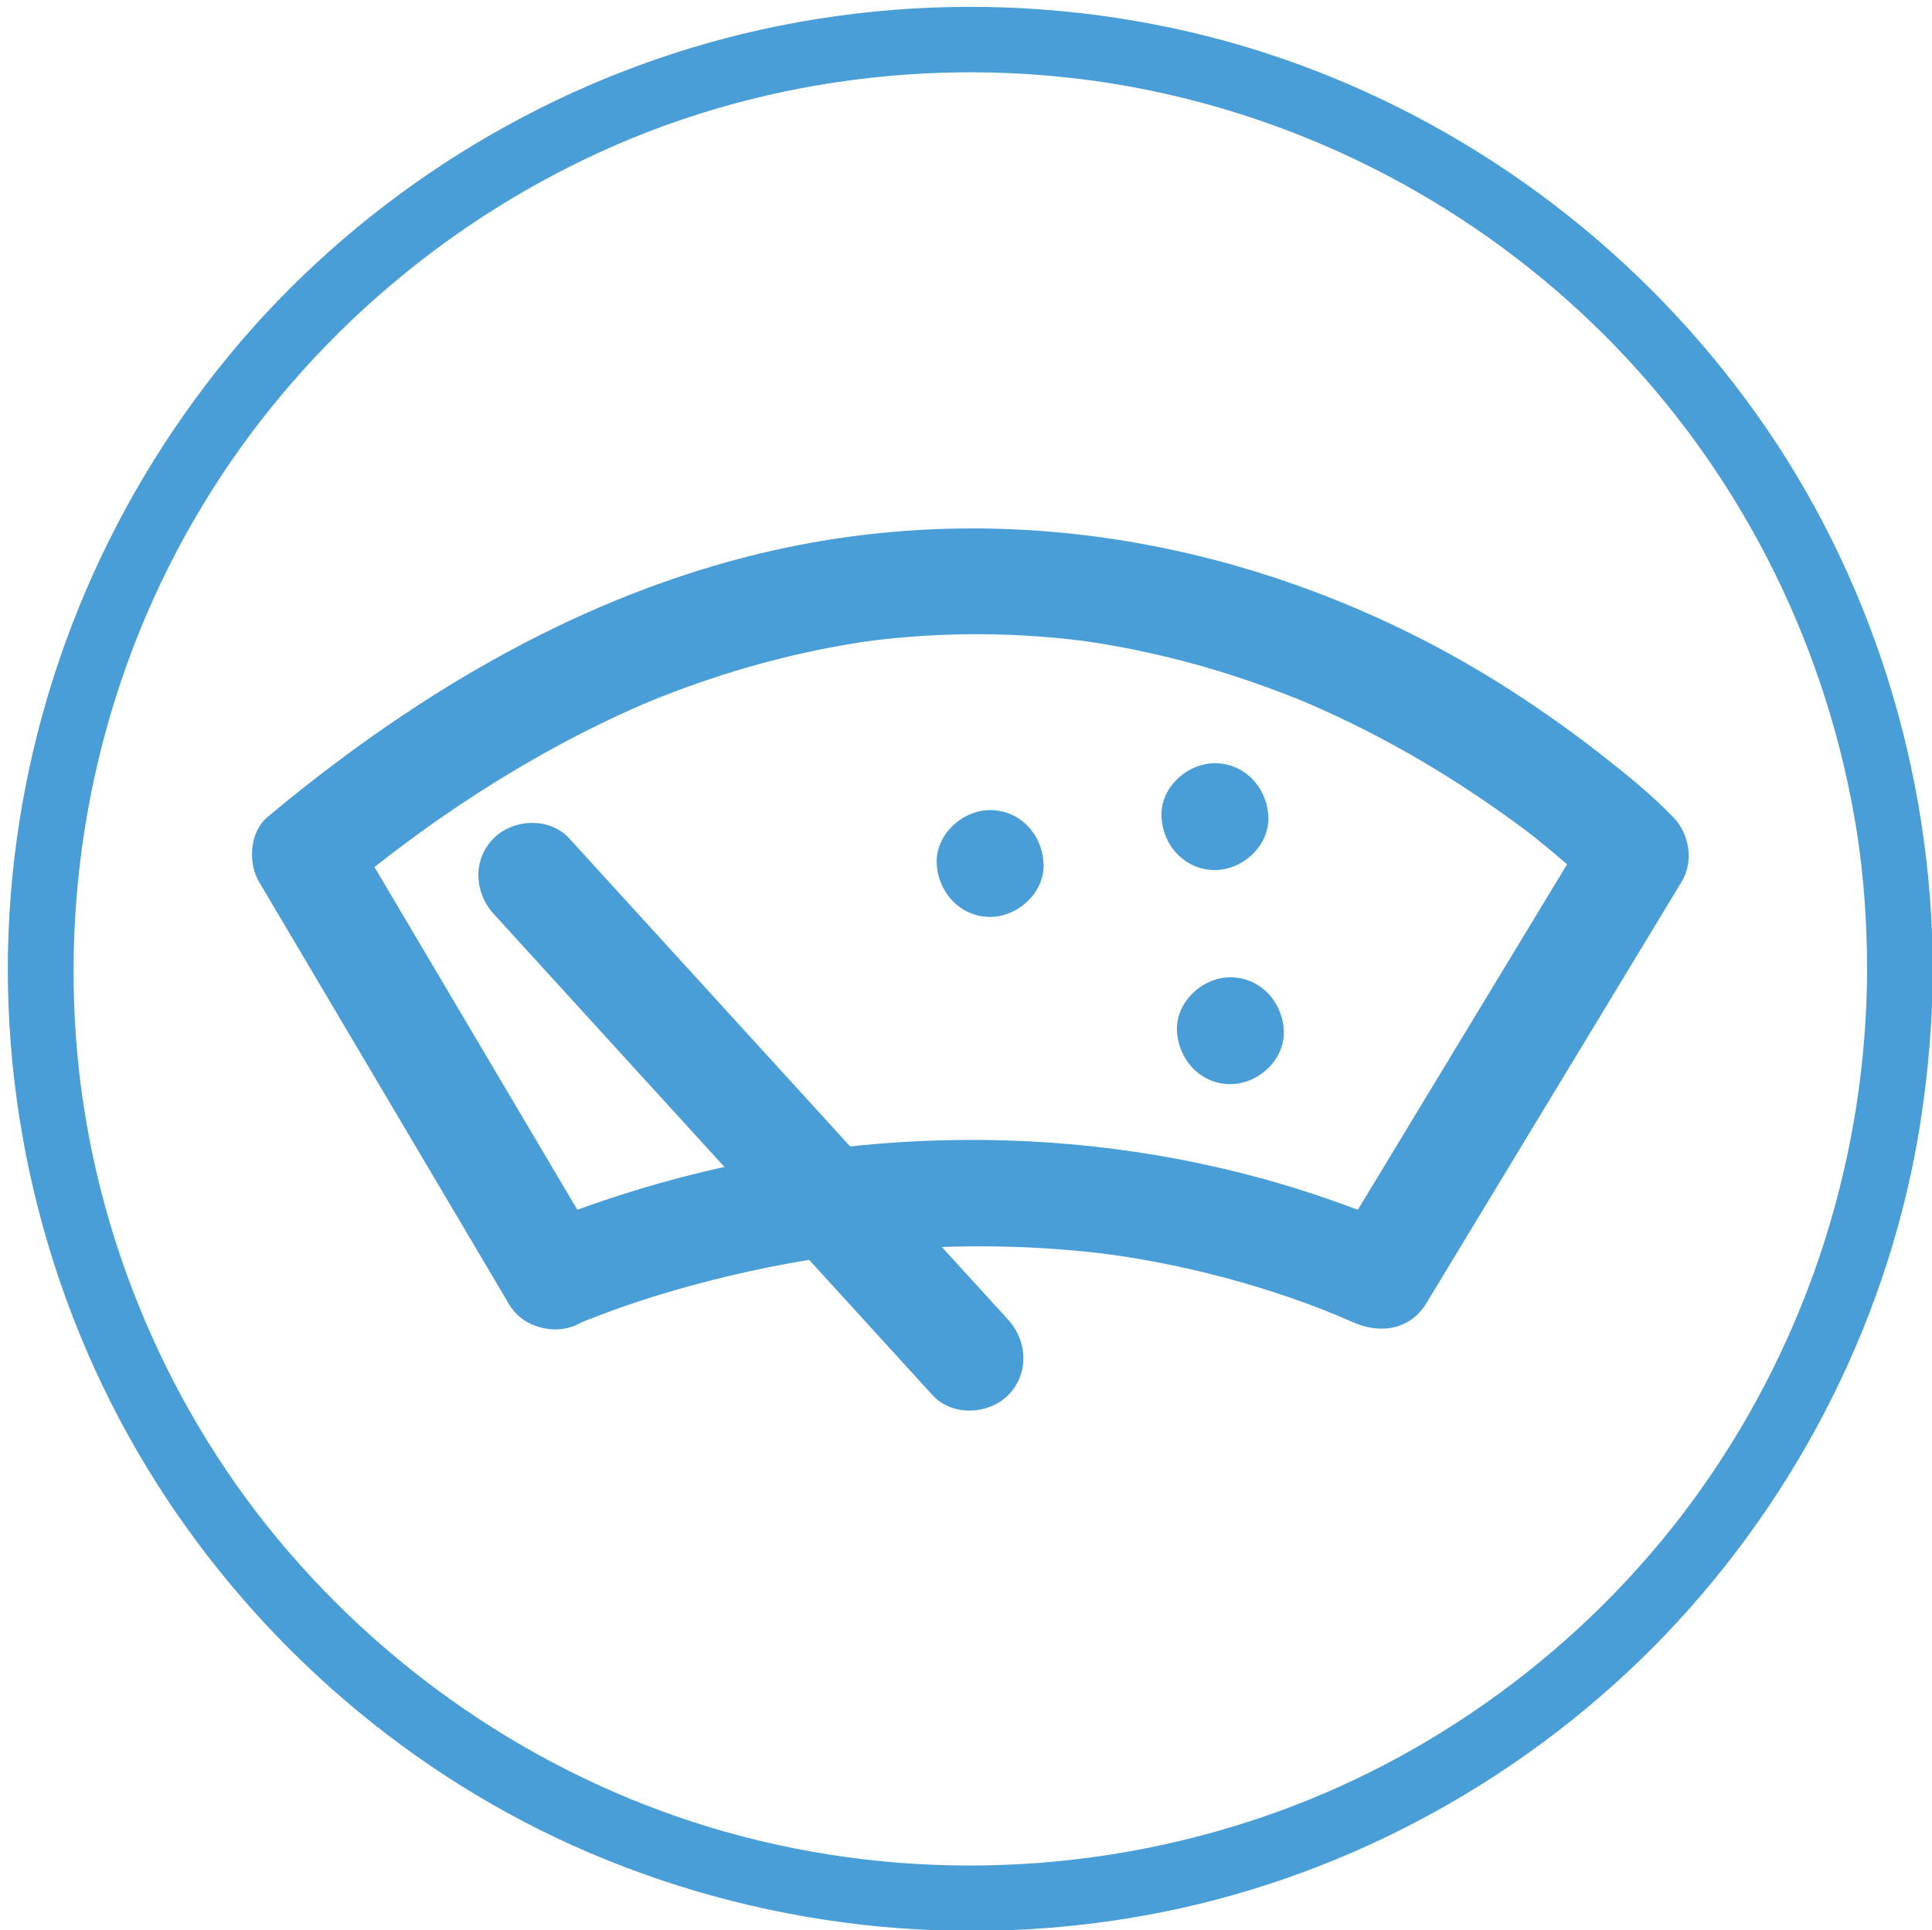
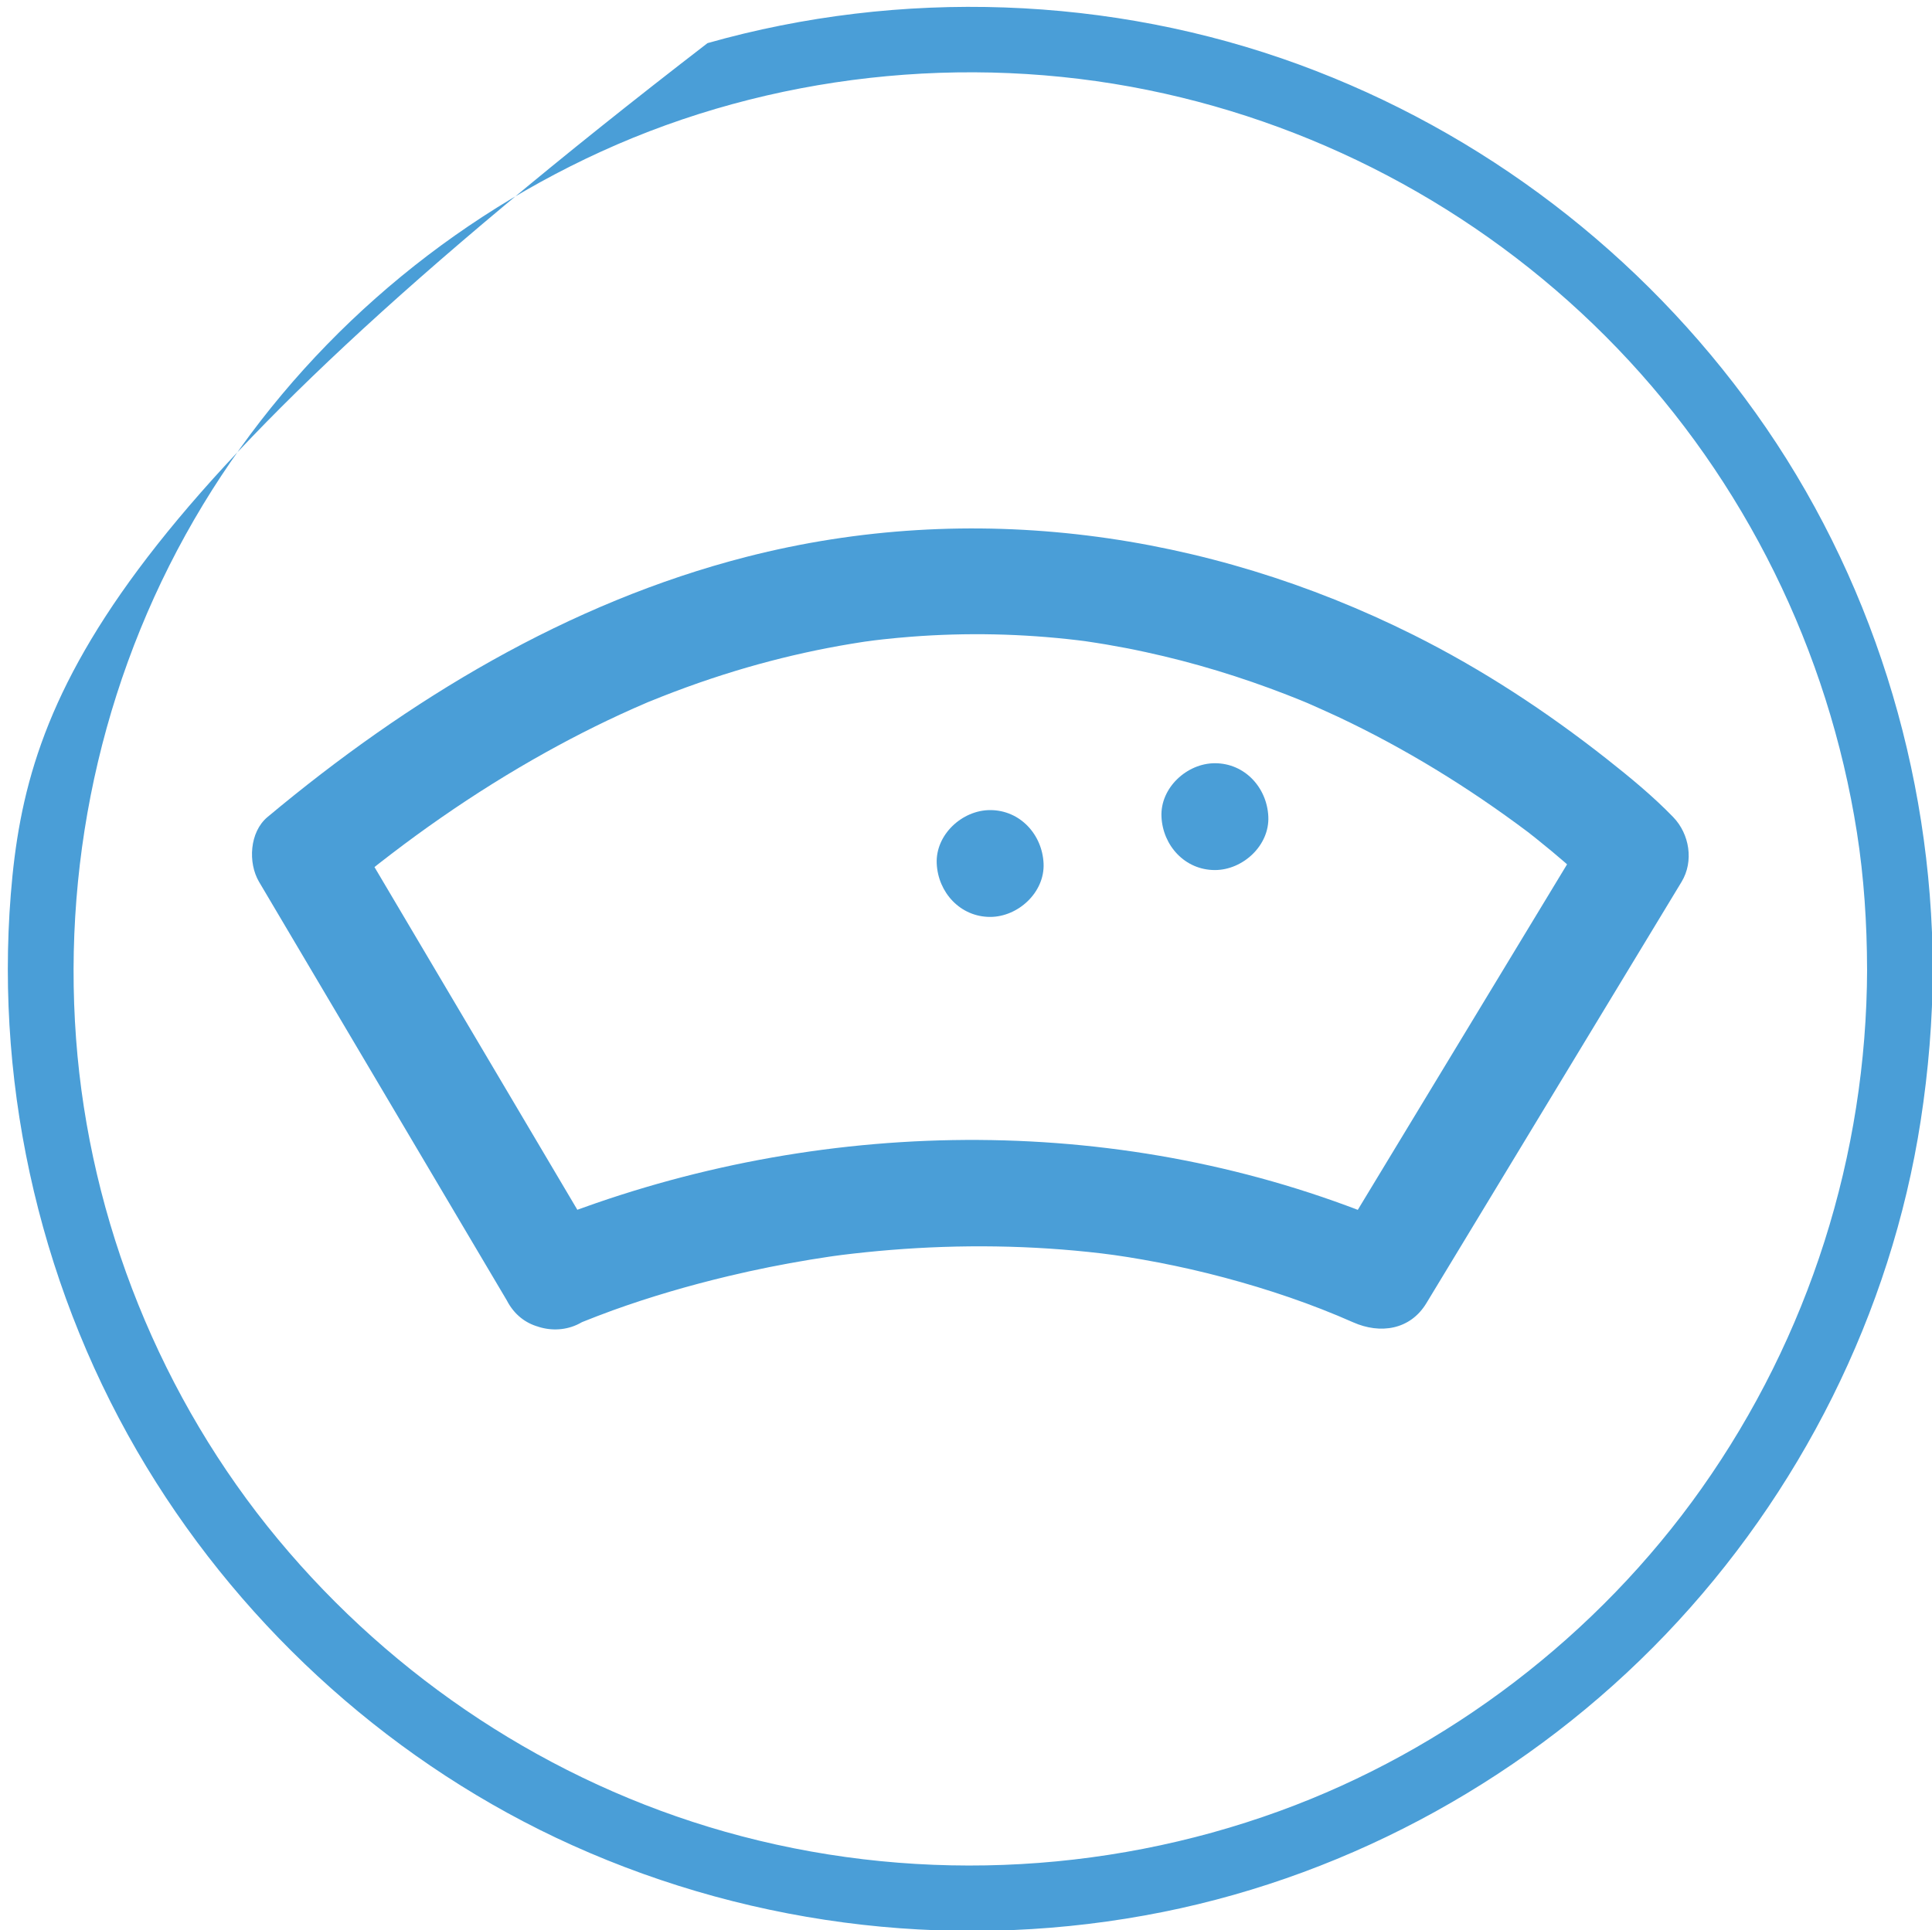
<svg xmlns="http://www.w3.org/2000/svg" id="Capa_1" viewBox="0 0 542.42 542.06">
  <defs>
    <style>.cls-1{fill:#4a9ed7;stroke-width:0px;}</style>
  </defs>
  <path class="cls-1" d="m163.29,371.34c.24-.11.48-.22.73-.32,3.42-1.51-3.92,1.58-.79.33,2.91-1.16,5.83-2.3,8.78-3.37,10.62-3.83,21.48-6.99,32.45-9.61,7.61-1.82,15.29-3.36,23.01-4.63,1.77-.29,3.54-.57,5.31-.83.9-.13,1.81-.26,2.71-.39-2.98.42.1,0,.84-.1,4.54-.56,9.09-1.03,13.64-1.4,19.72-1.6,39.61-1.36,59.26.96,4.66.55,10.01,1.41,15.93,2.54,6.25,1.2,12.45,2.62,18.6,4.26,12.33,3.29,24.51,7.4,36.18,12.57,7.51,3.32,15.94,2.18,20.52-5.38,20.9-34.51,41.79-69.02,62.69-103.53,2.99-4.93,5.98-9.87,8.96-14.8,3.49-5.76,2.24-13.44-2.35-18.18-5.74-5.93-12.21-11.24-18.67-16.34-16.94-13.34-34.94-25.16-54.24-34.81-58.07-29.01-123.98-38.17-187.24-21.94-50.17,12.87-95.07,40.11-134.53,73.09-5.01,4.19-5.51,12.83-2.35,18.18,20.4,34.47,40.79,68.94,61.19,103.4,2.95,4.98,5.89,9.96,8.84,14.93,4.12,6.97,13.5,9.49,20.52,5.38,6.98-4.08,9.52-13.53,5.38-20.52-20.4-34.47-40.79-68.94-61.19-103.4-2.95-4.98-5.89-9.96-8.84-14.93l-2.35,18.18c17.75-14.83,36.73-28.16,56.96-39.41,9.15-5.09,18.56-9.76,28.19-13.88,2.68-1.15-3.18,1.25,1.39-.57.95-.38,1.89-.76,2.83-1.14,2.33-.92,4.68-1.81,7.04-2.67,4.59-1.67,9.23-3.22,13.91-4.64,8.47-2.57,17.08-4.71,25.77-6.39,2.2-.43,4.41-.82,6.63-1.19.88-.14,1.75-.28,2.63-.42-.05,0,4.25-.64,1.93-.3s1.95-.24,1.91-.24c.86-.1,1.73-.2,2.59-.3,2.56-.28,5.13-.52,7.7-.72,15.62-1.21,31.34-.87,46.89.99.96.11,1.92.24,2.88.36-.47-.06-3.34-.49-.55-.06,1.89.29,3.77.57,5.65.89,3.7.63,7.39,1.34,11.05,2.14,6.74,1.46,13.42,3.2,20.02,5.2s13.16,4.27,19.61,6.78c1.25.49,2.49.98,3.73,1.48.77.31,1.53.64,2.3.95,2.04.8-3.45-1.53-.4-.17s5.89,2.6,8.81,3.97c18.78,8.86,36.47,19.75,53.07,32.2,3.24,2.43-2.61-2.08.1.07.83.65,1.65,1.3,2.48,1.96,1.44,1.15,2.87,2.32,4.29,3.5,2.39,1.99,4.74,4.02,7.04,6.11,1.97,1.78,3.94,3.58,5.78,5.49l-2.35-18.18c-20.9,34.51-41.79,69.02-62.69,103.53-2.99,4.93-5.98,9.87-8.96,14.8,6.84-1.79,13.68-3.59,20.52-5.38-71.53-31.65-154.03-33.01-227.75-7.55-6.48,2.24-12.95,4.68-19.18,7.55-7.36,3.39-9.19,14.02-5.38,20.52,4.42,7.55,13.14,8.78,20.52,5.38Z" />
-   <path class="cls-1" d="m138.59,256.63c13.82,15.16,27.63,30.31,41.45,45.47,22.17,24.32,44.34,48.64,66.51,72.95,5.09,5.58,10.18,11.17,15.27,16.75,5.46,5.99,15.67,5.54,21.21,0,5.96-5.96,5.47-15.21,0-21.21-13.82-15.16-27.63-30.31-41.45-45.47-22.17-24.32-44.34-48.64-66.51-72.95-5.09-5.58-10.18-11.17-15.27-16.75-5.46-5.99-15.67-5.54-21.21,0-5.96,5.96-5.47,15.21,0,21.21h0Z" />
  <path class="cls-1" d="m277.99,257.49c7.85,0,15.36-6.9,15-15-.36-8.13-6.59-15-15-15-7.85,0-15.36,6.9-15,15s6.59,15,15,15h0Z" />
  <path class="cls-1" d="m341.09,244.33c7.85,0,15.36-6.9,15-15-.36-8.13-6.59-15-15-15-7.85,0-15.36,6.9-15,15,.36,8.13,6.59,15,15,15h0Z" />
-   <path class="cls-1" d="m345.44,304.45c7.85,0,15.36-6.9,15-15-.36-8.13-6.59-15-15-15-7.85,0-15.36,6.9-15,15s6.59,15,15,15h0Z" />
-   <path class="cls-1" d="m524.2,272.14c-.14,52.24-16.32,103.2-46.49,145.87-29.1,41.16-71.17,73.38-118.55,90.6-49.77,18.1-104.65,20.22-155.62,5.77-49.06-13.91-92.93-42.91-125.48-82.11-32.77-39.47-52.9-89.37-56.7-140.52-3.89-52.42,8.4-105.1,35.67-150.08,26.31-43.4,65.61-78.05,111.75-99.11,47.53-21.7,102.29-27.68,153.44-17.29,50.2,10.2,96.4,35.65,131.89,72.58,35.75,37.2,59.22,84.95,67.23,135.9,1.99,12.69,2.82,25.56,2.85,38.4.03,11.87,18.48,11.89,18.45,0-.15-55.69-17.34-110.87-49.77-156.25-31.91-44.65-76.64-78.89-128.18-97.78C311.86-1.25,252.75-3.23,198.64,12.11c-52.33,14.83-99.9,45.85-134.45,87.86C28.87,142.93,7.45,195.69,3.03,251.15c-4.45,55.88,9.02,112.84,38.09,160.77,28.06,46.28,70.19,84.03,119.58,106.28,51.84,23.35,110.01,29.91,165.78,18.73,53.56-10.74,103.41-38.48,141.14-77.93,37.71-39.43,63.29-90.27,71.62-144.24,2.18-14.12,3.36-28.34,3.4-42.62.03-11.87-18.41-11.89-18.45,0Z" />
+   <path class="cls-1" d="m524.2,272.14c-.14,52.24-16.32,103.2-46.49,145.87-29.1,41.16-71.17,73.38-118.55,90.6-49.77,18.1-104.65,20.22-155.62,5.77-49.06-13.91-92.93-42.91-125.48-82.11-32.77-39.47-52.9-89.37-56.7-140.52-3.89-52.42,8.4-105.1,35.67-150.08,26.31-43.4,65.61-78.05,111.75-99.11,47.53-21.7,102.29-27.68,153.44-17.29,50.2,10.2,96.4,35.65,131.89,72.58,35.75,37.2,59.22,84.95,67.23,135.9,1.99,12.69,2.82,25.56,2.85,38.4.03,11.87,18.48,11.89,18.45,0-.15-55.69-17.34-110.87-49.77-156.25-31.91-44.65-76.64-78.89-128.18-97.78C311.86-1.25,252.75-3.23,198.64,12.11C28.87,142.93,7.45,195.69,3.03,251.15c-4.45,55.88,9.02,112.84,38.09,160.77,28.06,46.28,70.19,84.03,119.58,106.28,51.84,23.35,110.01,29.91,165.78,18.73,53.56-10.74,103.41-38.48,141.14-77.93,37.71-39.43,63.29-90.27,71.62-144.24,2.18-14.12,3.36-28.34,3.4-42.62.03-11.87-18.41-11.89-18.45,0Z" />
</svg>